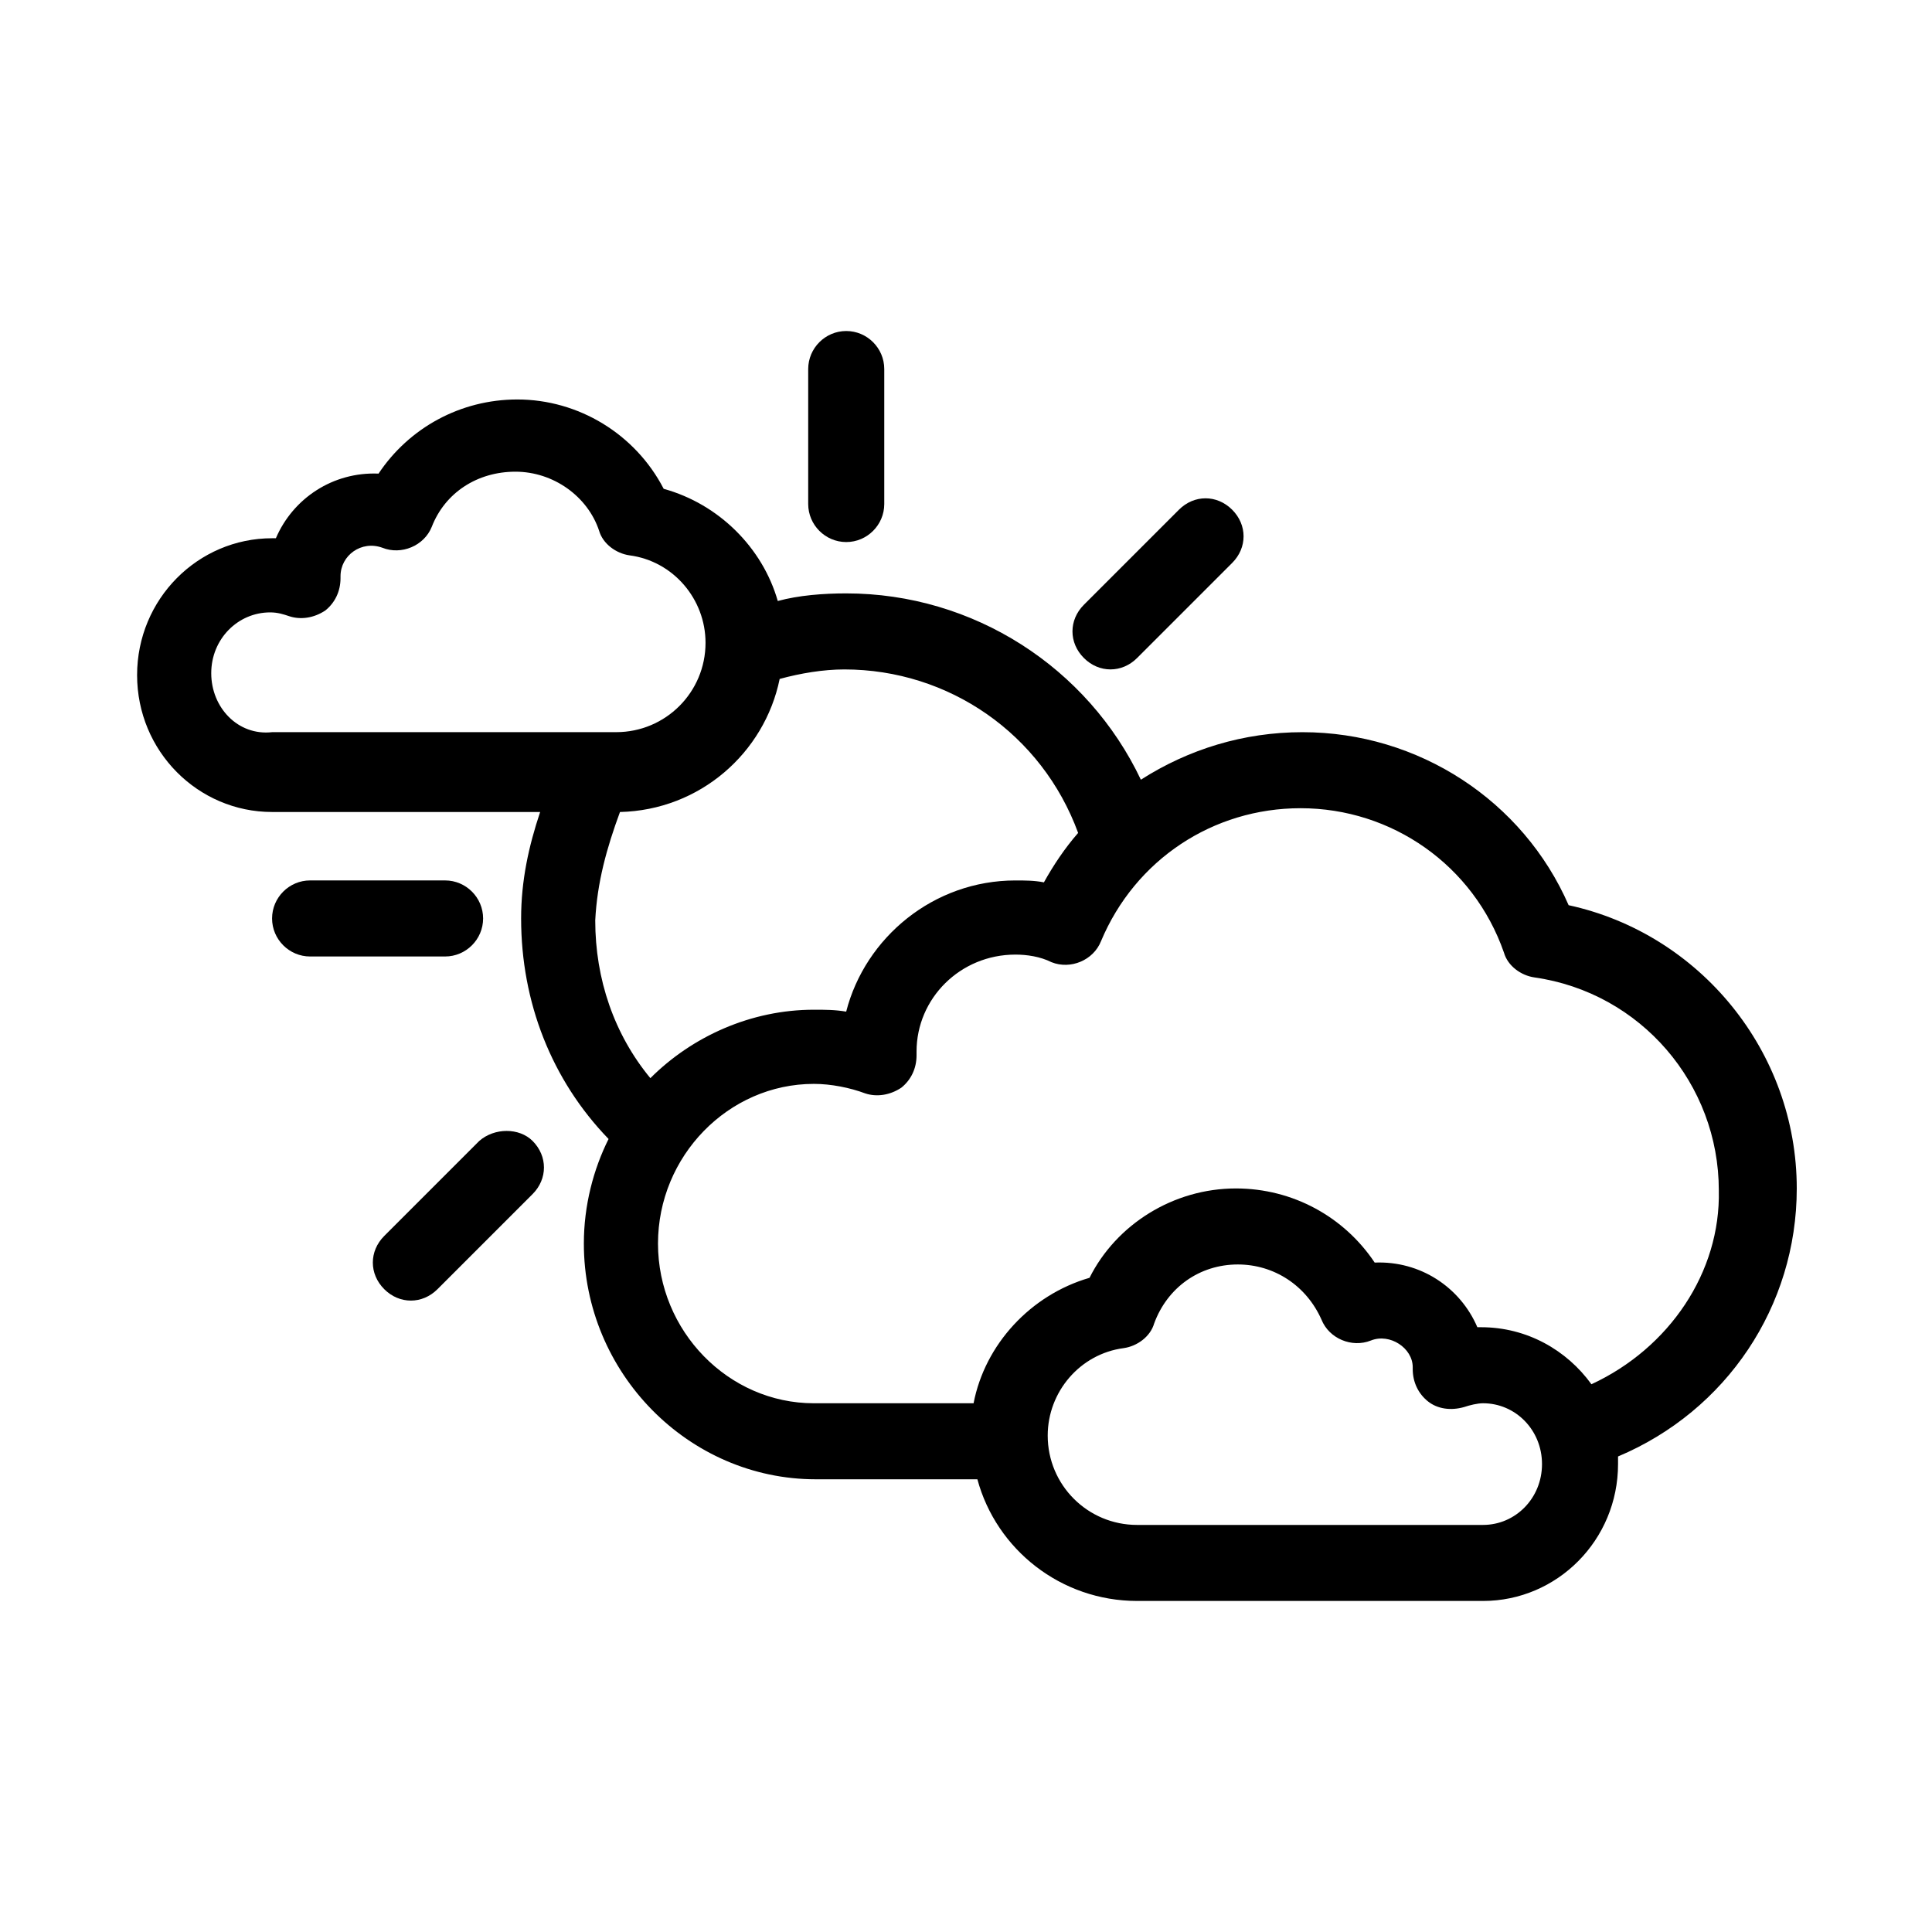
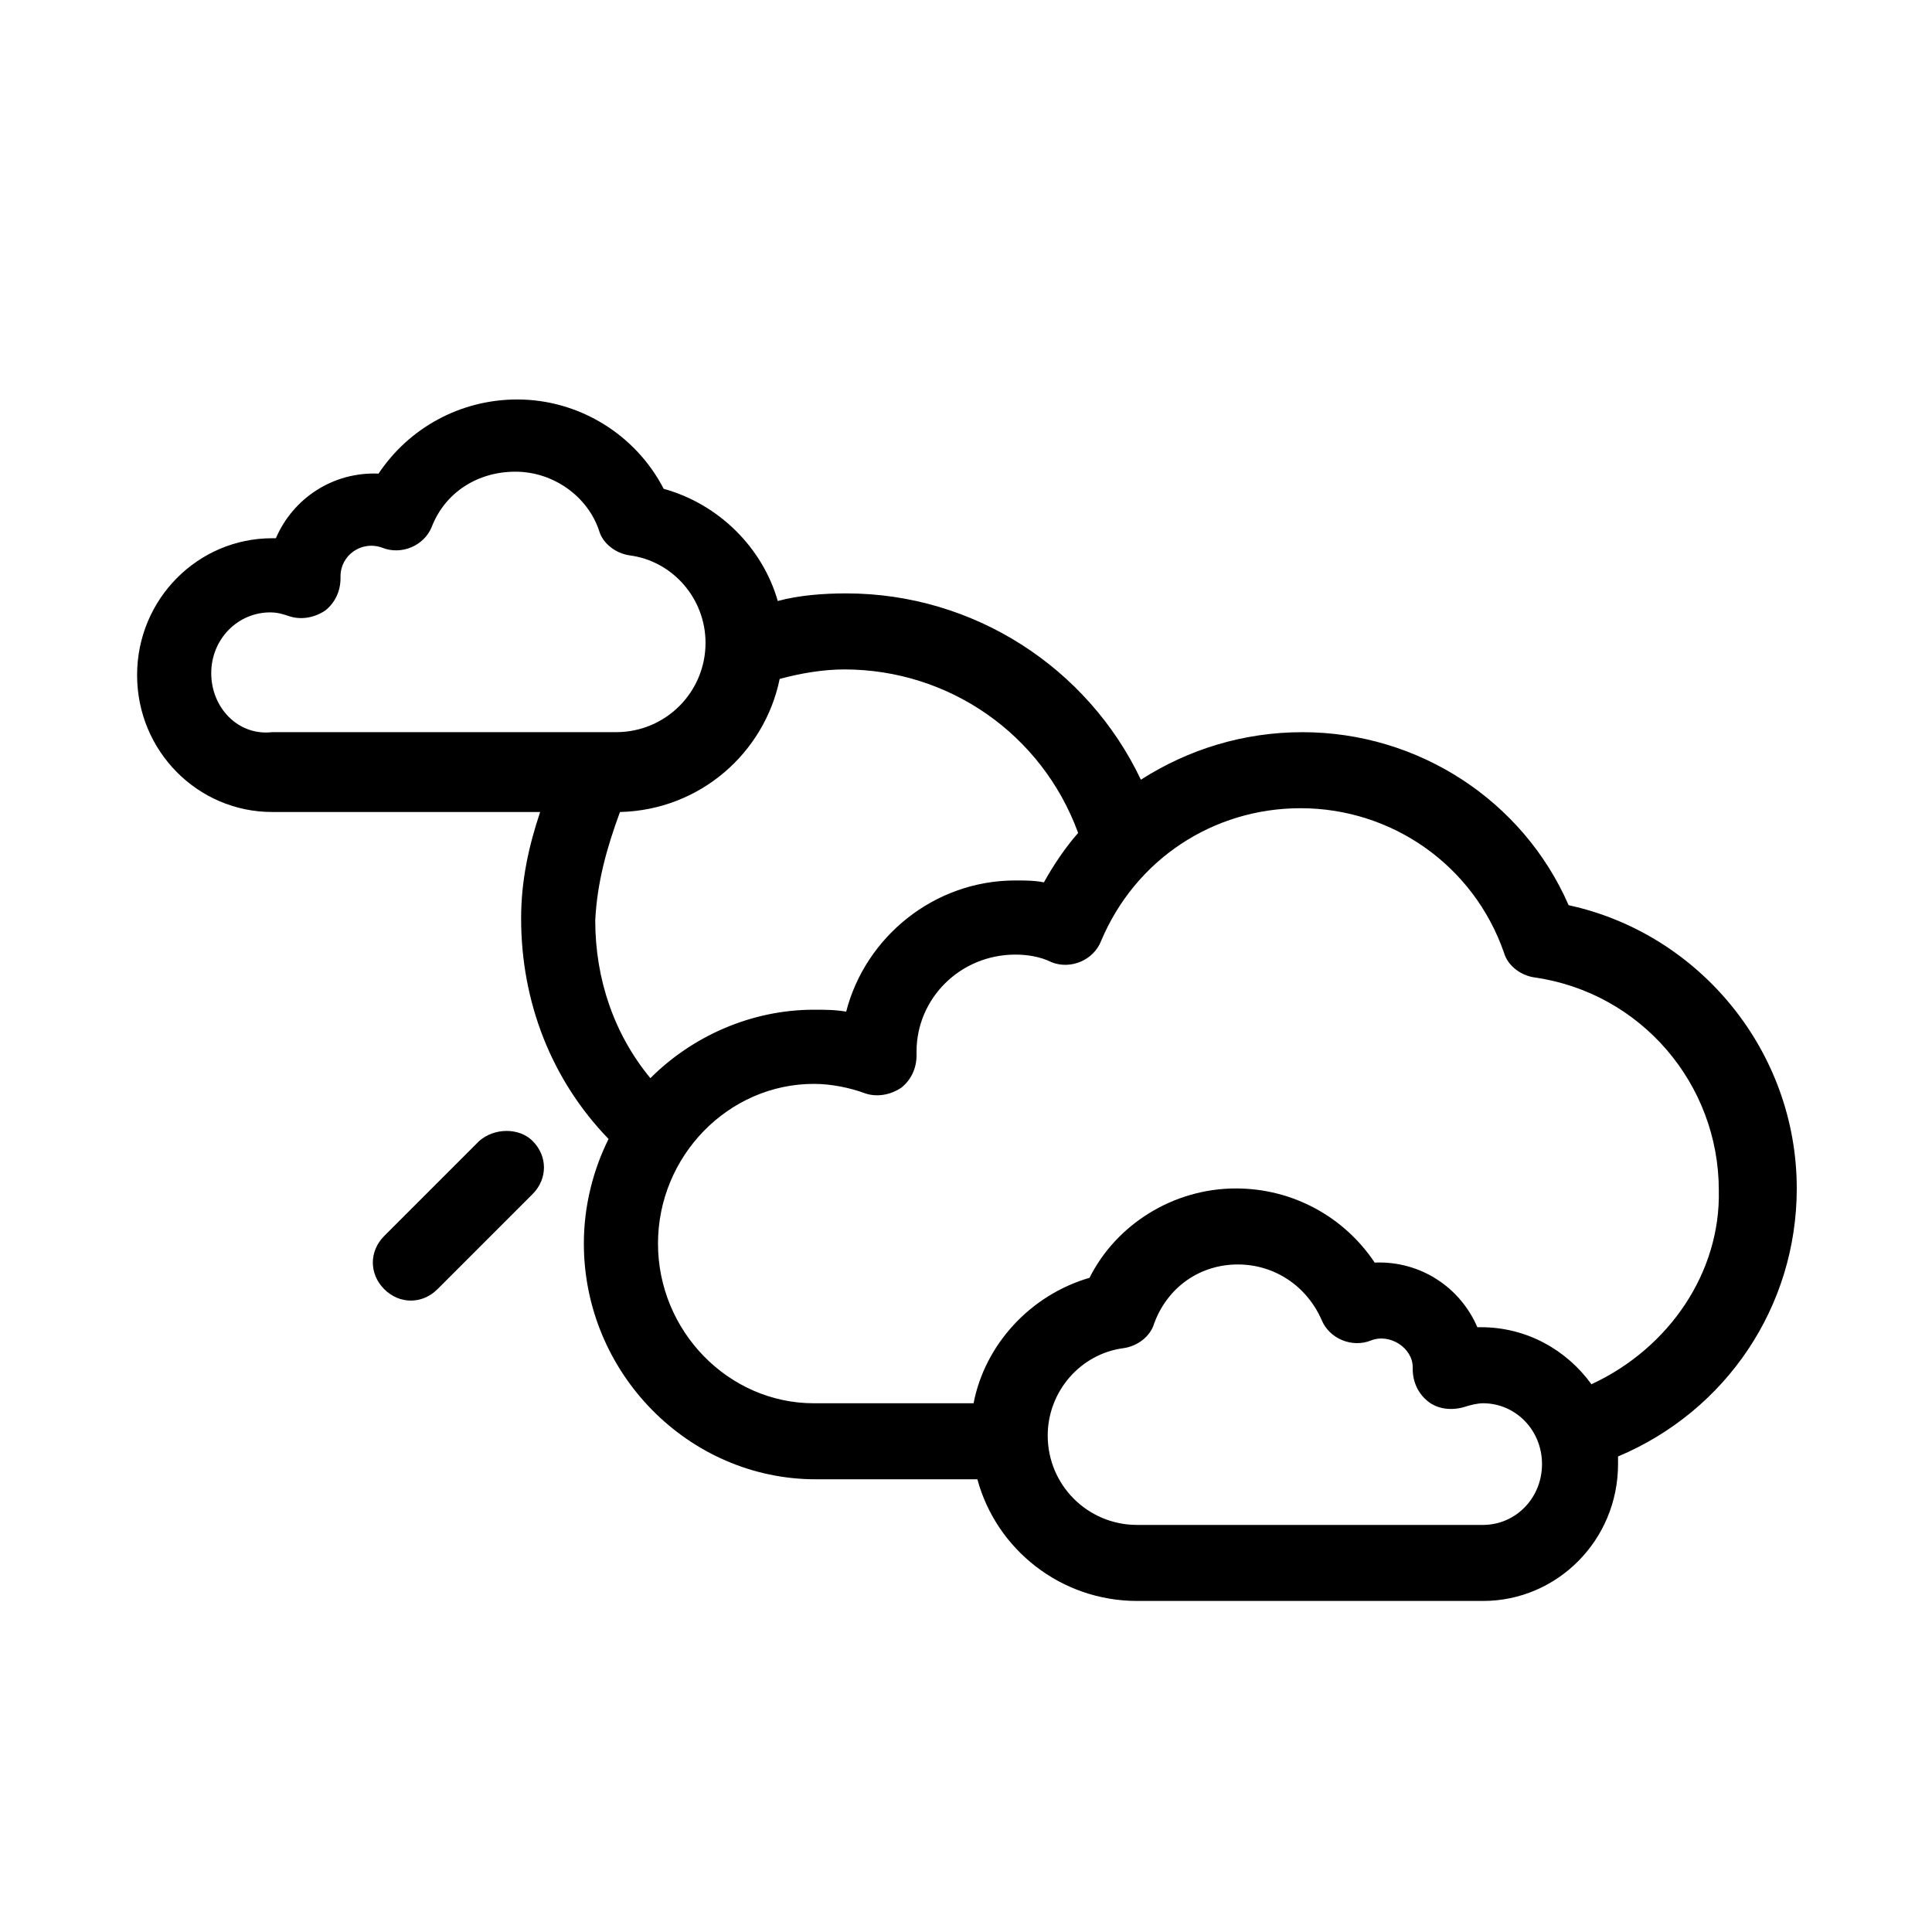
<svg xmlns="http://www.w3.org/2000/svg" fill="#000000" width="800px" height="800px" version="1.1" viewBox="144 144 512 512">
  <g>
    <path d="m620.16 458.95c0-36.273-25.695-67.512-60.457-75.066-12.09-27.711-39.801-45.848-70.535-45.848-15.617 0-30.23 4.535-42.824 12.594-14.105-29.727-44.336-49.375-78.09-49.375-6.047 0-12.594 0.504-18.137 2.016-4.031-14.105-15.617-25.695-30.23-29.727-7.559-14.609-22.672-23.68-38.793-23.68-15.113 0-28.719 7.559-36.777 19.648-12.09-0.504-22.672 6.551-27.207 17.129h-1.008c-19.648 0-35.77 16.121-35.77 36.273s16.121 36.273 35.77 36.273h71.039c-3.023 9.07-5.039 18.137-5.039 28.215 0 22.168 8.062 42.824 23.176 58.441-4.031 8.062-6.551 17.633-6.551 27.711 0 34.258 27.711 62.473 61.465 62.473h42.824c5.039 18.641 22.168 32.242 42.32 32.242h91.691c19.648 0 35.77-16.121 35.77-36.273v-2.016c28.723-12.086 47.363-39.797 47.363-71.031zm-420.18-136.54c0-9.07 7.055-16.121 15.617-16.121 2.016 0 3.527 0.504 5.039 1.008 3.023 1.008 6.551 0.504 9.574-1.512 2.519-2.016 4.031-5.039 4.031-8.566v-0.504c0-5.543 5.543-9.574 11.082-7.559 5.039 2.016 11.082-0.504 13.098-5.543 3.527-9.07 12.09-14.609 22.168-14.609s19.145 6.551 22.168 15.617c1.008 3.527 4.535 6.047 8.062 6.551 11.586 1.512 20.152 11.586 20.152 23.176 0 13.098-10.578 23.68-23.68 23.68l-91.188 0.004c-9.07 1.008-16.125-6.551-16.125-15.621zm108.32 36.781c21.16-0.504 38.289-15.617 42.32-35.266 5.543-1.512 11.586-2.519 17.129-2.519 27.711 0 52.395 17.129 61.969 43.328-3.527 4.031-6.551 8.566-9.07 13.098-2.519-0.504-5.039-0.504-7.559-0.504-21.664 0-39.801 15.113-44.84 34.762-3.023-0.504-5.543-0.504-8.566-0.504-16.625 0-32.242 7.055-43.328 18.137-9.574-11.586-14.609-26.199-14.609-41.816 0.508-10.074 3.027-19.145 6.555-28.715zm228.73 188.93h-91.695c-13.098 0-23.68-10.578-23.68-23.68 0-11.586 8.566-21.664 20.152-23.176 3.527-0.504 7.055-3.023 8.062-6.551 3.527-9.574 12.09-15.617 22.168-15.617 9.574 0 18.137 5.543 22.168 14.609 2.016 5.039 8.062 7.559 13.098 5.543 5.039-2.016 11.082 2.016 11.082 7.055v0.504c0 3.527 1.512 6.551 4.031 8.566s6.047 2.519 9.574 1.512c1.512-0.504 3.527-1.008 5.039-1.008 8.566 0 15.617 7.055 15.617 16.121 0 9.07-7.055 16.121-15.617 16.121zm28.715-37.281c-6.551-9.07-17.129-15.113-29.223-15.113h-1.008c-4.535-10.578-15.113-17.633-27.207-17.129-8.062-12.09-21.664-19.648-36.777-19.648-16.625 0-31.738 9.574-38.793 23.68-15.617 4.535-27.711 17.633-30.73 33.25h-42.32c-22.672 0-41.312-19.145-41.312-42.32 0-23.176 18.641-42.32 41.312-42.32 4.535 0 9.574 1.008 13.602 2.519 3.023 1.008 6.551 0.504 9.574-1.512 2.519-2.016 4.031-5.039 4.031-8.566v-1.008c0-14.105 11.586-25.695 26.199-25.695 3.023 0 6.551 0.504 9.574 2.016 5.039 2.016 11.082-0.504 13.098-5.543 9.07-21.664 29.727-35.266 52.898-35.266 24.184 0 45.848 15.113 53.906 38.289 1.008 3.527 4.535 6.047 8.062 6.551 28.215 4.031 48.871 28.215 48.871 56.426 0.504 21.668-13.102 41.82-33.758 51.391z" />
-     <path d="m272.03 387.4c0-5.543-4.535-10.078-10.078-10.078h-35.77c-5.543 0-10.078 4.535-10.078 10.078 0 5.543 4.535 10.078 10.078 10.078h35.77c5.543 0 10.078-4.535 10.078-10.078z" />
-     <path d="m368.26 287.65c5.543 0 10.078-4.535 10.078-10.078v-35.77c0-5.543-4.535-10.078-10.078-10.078-5.543 0-10.078 4.535-10.078 10.078v35.77c0.004 5.543 4.535 10.078 10.078 10.078z" />
    <path d="m271.02 446.35-25.191 25.191c-4.031 4.031-4.031 10.078 0 14.105 2.016 2.016 4.535 3.023 7.055 3.023s5.039-1.008 7.055-3.023l25.191-25.191c4.031-4.031 4.031-10.078 0-14.105-3.531-3.523-10.078-3.523-14.109 0z" />
-     <path d="m438.29 321.4c2.519 0 5.039-1.008 7.055-3.023l25.191-25.191c4.031-4.031 4.031-10.078 0-14.105-4.031-4.031-10.078-4.031-14.105 0l-25.191 25.191c-4.031 4.031-4.031 10.078 0 14.105 2.012 2.019 4.531 3.023 7.051 3.023z" />
  </g>
</svg>